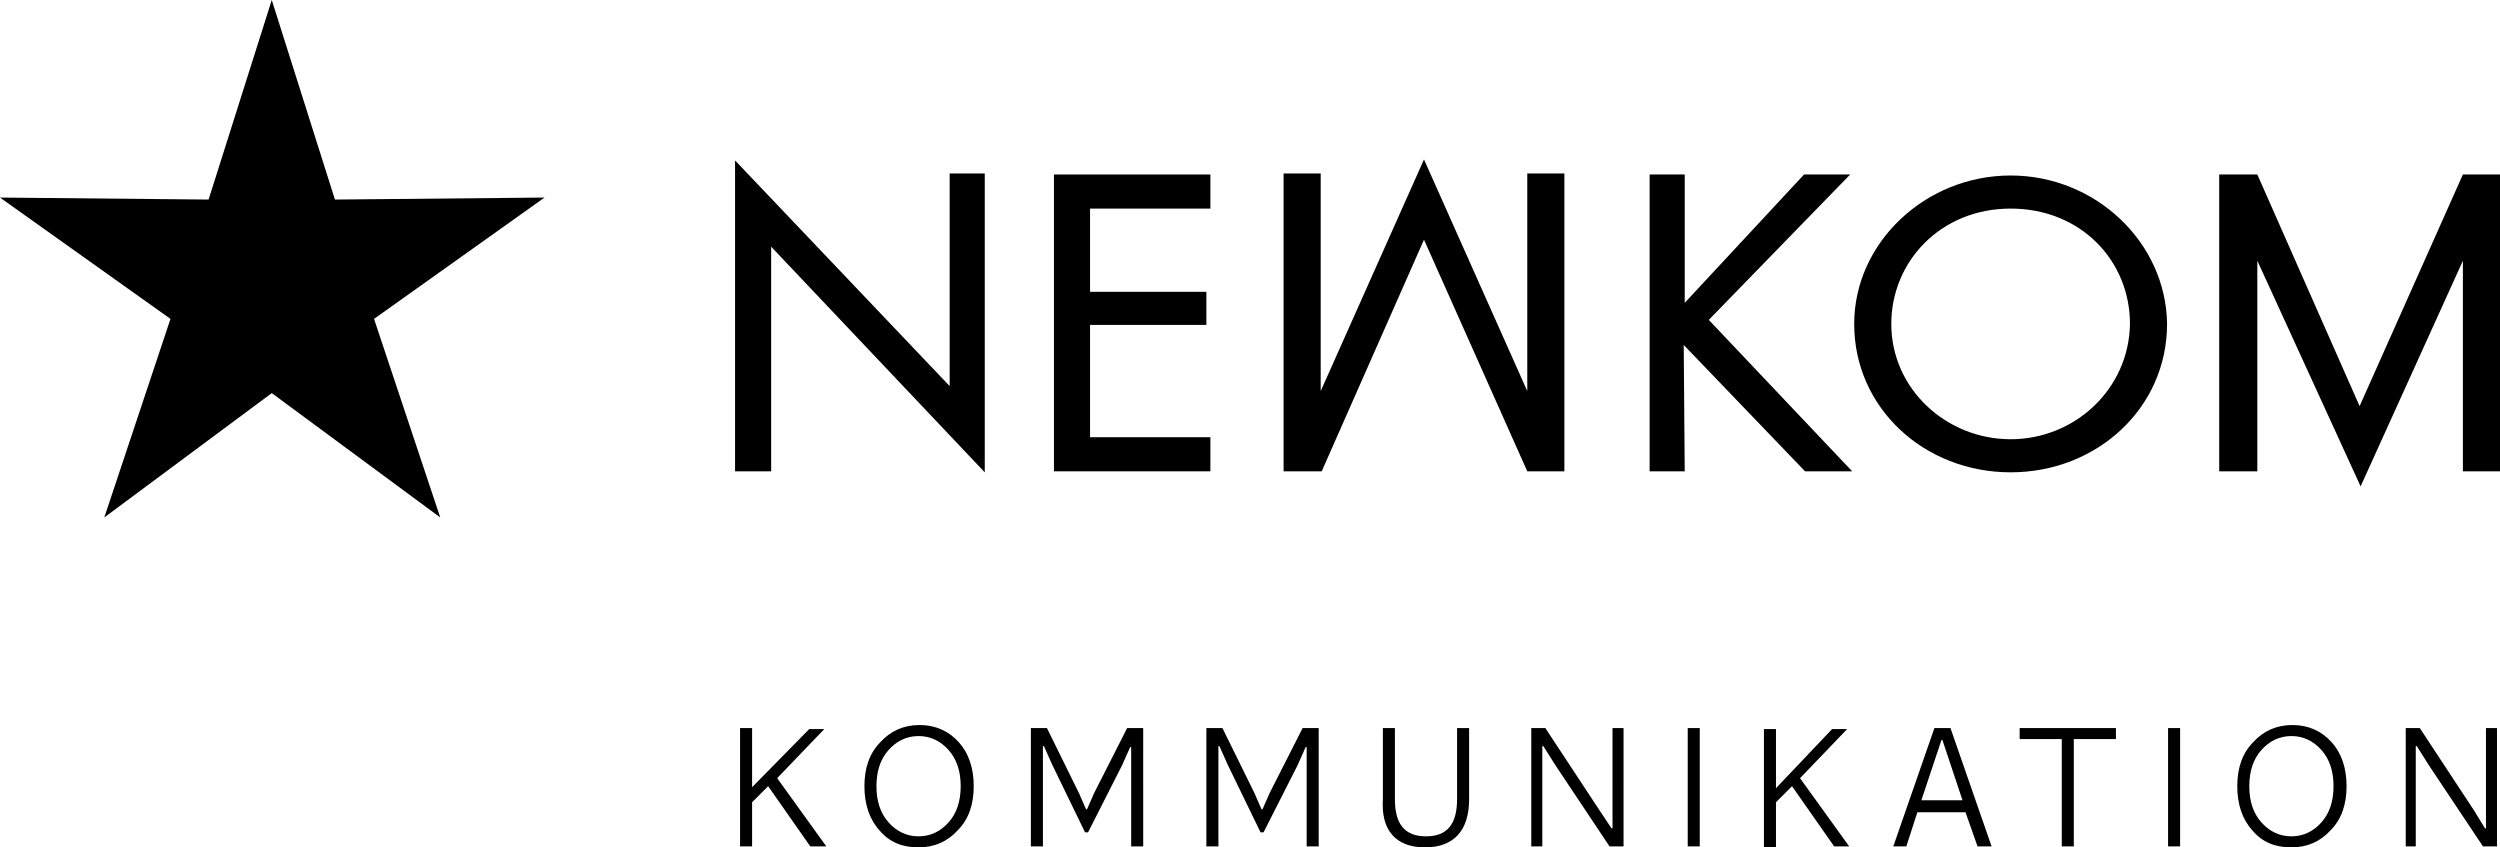
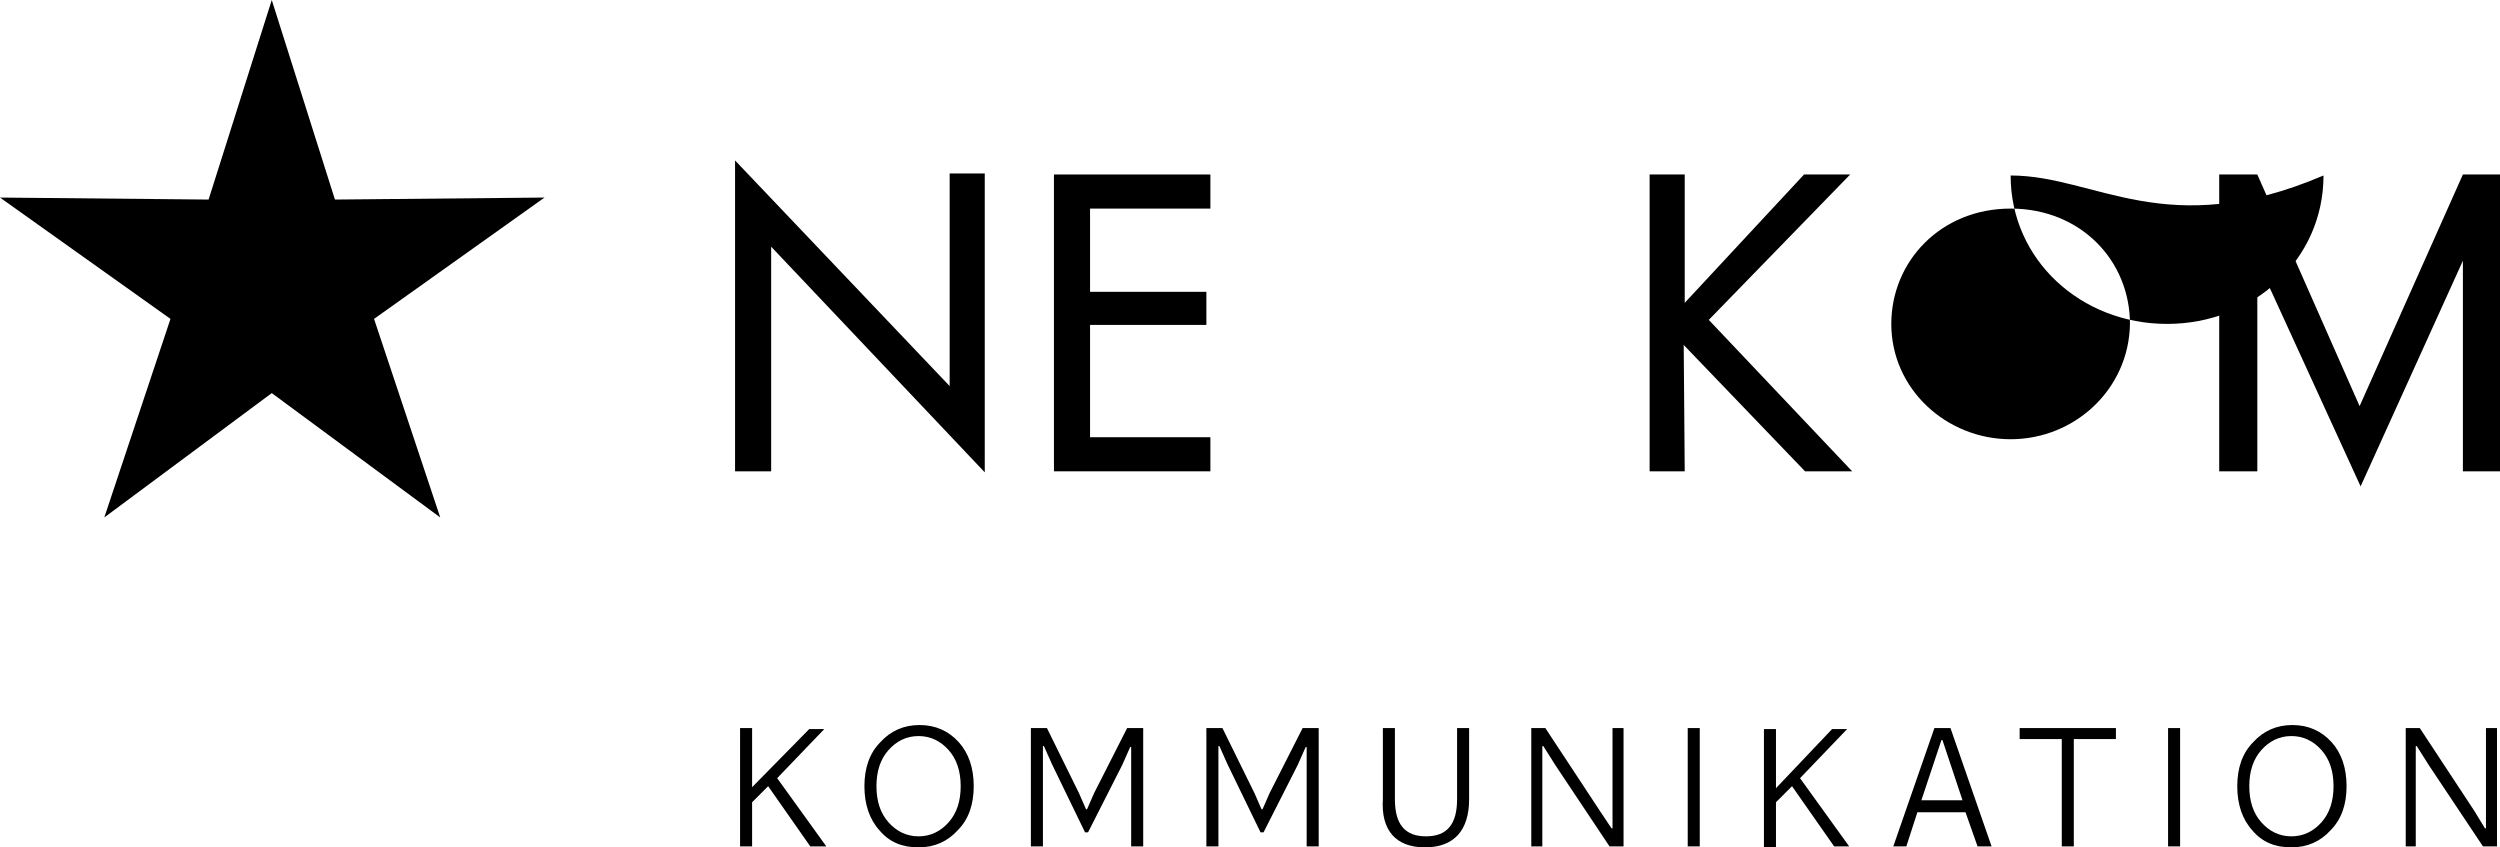
<svg xmlns="http://www.w3.org/2000/svg" version="1.1" id="Ebene_1" x="0px" y="0px" width="249.3px" height="84.5px" viewBox="0 0 249.3 84.5" style="enable-background:new 0 0 249.3 84.5;" xml:space="preserve">
  <g>
    <polygon points="73.3,47 76.9,47 76.9,24.6 98.2,47.1 98.2,17.3 94.7,17.3 94.7,38.5 73.3,16  " />
    <polygon points="105.1,47 120.7,47 120.7,43.6 108.7,43.6 108.7,32.4 120.3,32.4 120.3,29.1 108.7,29.1 108.7,20.8 120.7,20.8    120.7,17.4 105.1,17.4  " />
    <polygon points="168,30.2 168,17.4 164.5,17.4 164.5,47 168,47 167.9,34.4 180,47 184.7,47 170.4,31.9 184.5,17.4 179.9,17.4  " />
    <g>
-       <path d="M200.5,43.8c-6.4,0-11.9-5-11.9-11.5c0-6.2,4.9-11.5,11.9-11.5c7,0,11.9,5.2,11.9,11.5C212.3,38.8,206.9,43.8,200.5,43.8     M200.5,17.5c-8.5,0-15.6,6.7-15.6,14.8c0,8.4,7,14.8,15.6,14.8c8.6,0,15.6-6.4,15.6-14.8C216,24.2,209,17.5,200.5,17.5" />
+       <path d="M200.5,43.8c-6.4,0-11.9-5-11.9-11.5c0-6.2,4.9-11.5,11.9-11.5c7,0,11.9,5.2,11.9,11.5C212.3,38.8,206.9,43.8,200.5,43.8     M200.5,17.5c0,8.4,7,14.8,15.6,14.8c8.6,0,15.6-6.4,15.6-14.8C216,24.2,209,17.5,200.5,17.5" />
    </g>
-     <polygon points="142,15.9 131.7,39 131.7,17.3 128,17.3 128,47 131.8,47 142,23.9 152.3,47 156,47 156,17.3 152.3,17.3 152.3,39     " />
    <polygon points="245.6,17.4 235.3,40.5 225.1,17.4 221.3,17.4 221.3,47 225.1,47 225.1,26 235.4,48.5 245.6,26 245.6,47 249.3,47    249.3,17.4  " />
    <polygon points="27.1,0 20.8,19.9 0,19.7 17,31.8 10.4,51.6 27.1,39.2 43.9,51.6 37.3,31.8 54.3,19.7 33.4,19.9  " />
    <g>
      <path d="M240.9,84.4v-10h0.1l1.2,1.9l5.4,8.1h1.4V72.6h-1.1v10h-0.1l-1.1-1.8l-5.4-8.2h-1.4v11.8H240.9z M228.5,83.4    c-1.2,0-2.2-0.5-3-1.4c-0.8-0.9-1.2-2.1-1.2-3.6c0-1.5,0.4-2.7,1.2-3.6c0.8-0.9,1.8-1.4,3-1.4c1.2,0,2.2,0.5,3,1.4    c0.8,0.9,1.2,2.1,1.2,3.6c0,1.5-0.4,2.7-1.2,3.6C230.7,82.9,229.7,83.4,228.5,83.4 M228.5,84.5c1.6,0,2.9-0.6,3.9-1.7    c1.1-1.1,1.6-2.6,1.6-4.4c0-1.8-0.5-3.3-1.5-4.4c-1-1.1-2.3-1.7-3.9-1.7c-1.6,0-2.9,0.6-3.9,1.7c-1.1,1.1-1.6,2.6-1.6,4.4    s0.5,3.3,1.5,4.4C225.6,84,226.9,84.5,228.5,84.5 M217.4,72.6h-1.2v11.8h1.2V72.6z M201.4,72.6v1.1h4.2v10.7h1.2V73.7h4.2v-1.1    H201.4z M192.9,75.9l0.7-2.1h0.1l0.7,2.1l1.3,3.9h-4.1L192.9,75.9z M198.6,84.4l-4.1-11.8h-1.6l-4.1,11.8h1.3l1.1-3.4h4.8l1.2,3.4    H198.6z M184.4,84.4l-4.9-6.8l4.7-4.9h-1.5l-5.6,5.9h0v-5.9h-1.2v11.8h1.2V80l1.6-1.6l4.2,6H184.4z M169.5,72.6h-1.2v11.8h1.2    V72.6z M153.8,84.4v-10h0.1l1.2,1.9l5.4,8.1h1.4V72.6h-1.1v10h-0.1l-1.2-1.8l-5.4-8.2h-1.4v11.8H153.8z M142.1,84.5    c2.9,0,4.4-1.7,4.4-4.8v-7.1h-1.2v7.1c0,2.5-1,3.7-3.1,3.7c-2.1,0-3.1-1.2-3.1-3.7v-7.1h-1.2v7.1    C137.7,82.8,139.2,84.5,142.1,84.5 M121.5,84.4v-10h0.1l0.8,1.8l3.3,6.8h0.3l3.4-6.7l0.8-1.8h0.1v9.9h1.2V72.6h-1.6l-3.3,6.5    l-0.7,1.6h-0.1l-0.7-1.6l-3.2-6.5h-1.6v11.8H121.5z M104,84.4v-10h0.1l0.8,1.8l3.3,6.8h0.3l3.4-6.7l0.8-1.8h0.1v9.9h1.2V72.6h-1.6    l-3.3,6.5l-0.7,1.6h-0.1l-0.7-1.6l-3.2-6.5h-1.6v11.8H104z M91.6,83.4c-1.2,0-2.2-0.5-3-1.4c-0.8-0.9-1.2-2.1-1.2-3.6    c0-1.5,0.4-2.7,1.2-3.6c0.8-0.9,1.8-1.4,3-1.4c1.2,0,2.2,0.5,3,1.4c0.8,0.9,1.2,2.1,1.2,3.6c0,1.5-0.4,2.7-1.2,3.6    C93.8,82.9,92.8,83.4,91.6,83.4 M91.6,84.5c1.6,0,2.9-0.6,3.9-1.7c1.1-1.1,1.6-2.6,1.6-4.4c0-1.8-0.5-3.3-1.5-4.4    c-1-1.1-2.3-1.7-3.9-1.7c-1.6,0-2.9,0.6-3.9,1.7c-1.1,1.1-1.6,2.6-1.6,4.4s0.5,3.3,1.5,4.4C88.7,84,90,84.5,91.6,84.5 M82.4,84.4    l-4.9-6.8l4.7-4.9h-1.5L75,78.5h0v-5.9h-1.2v11.8H75V80l1.6-1.6l4.2,6H82.4z" />
    </g>
  </g>
</svg>